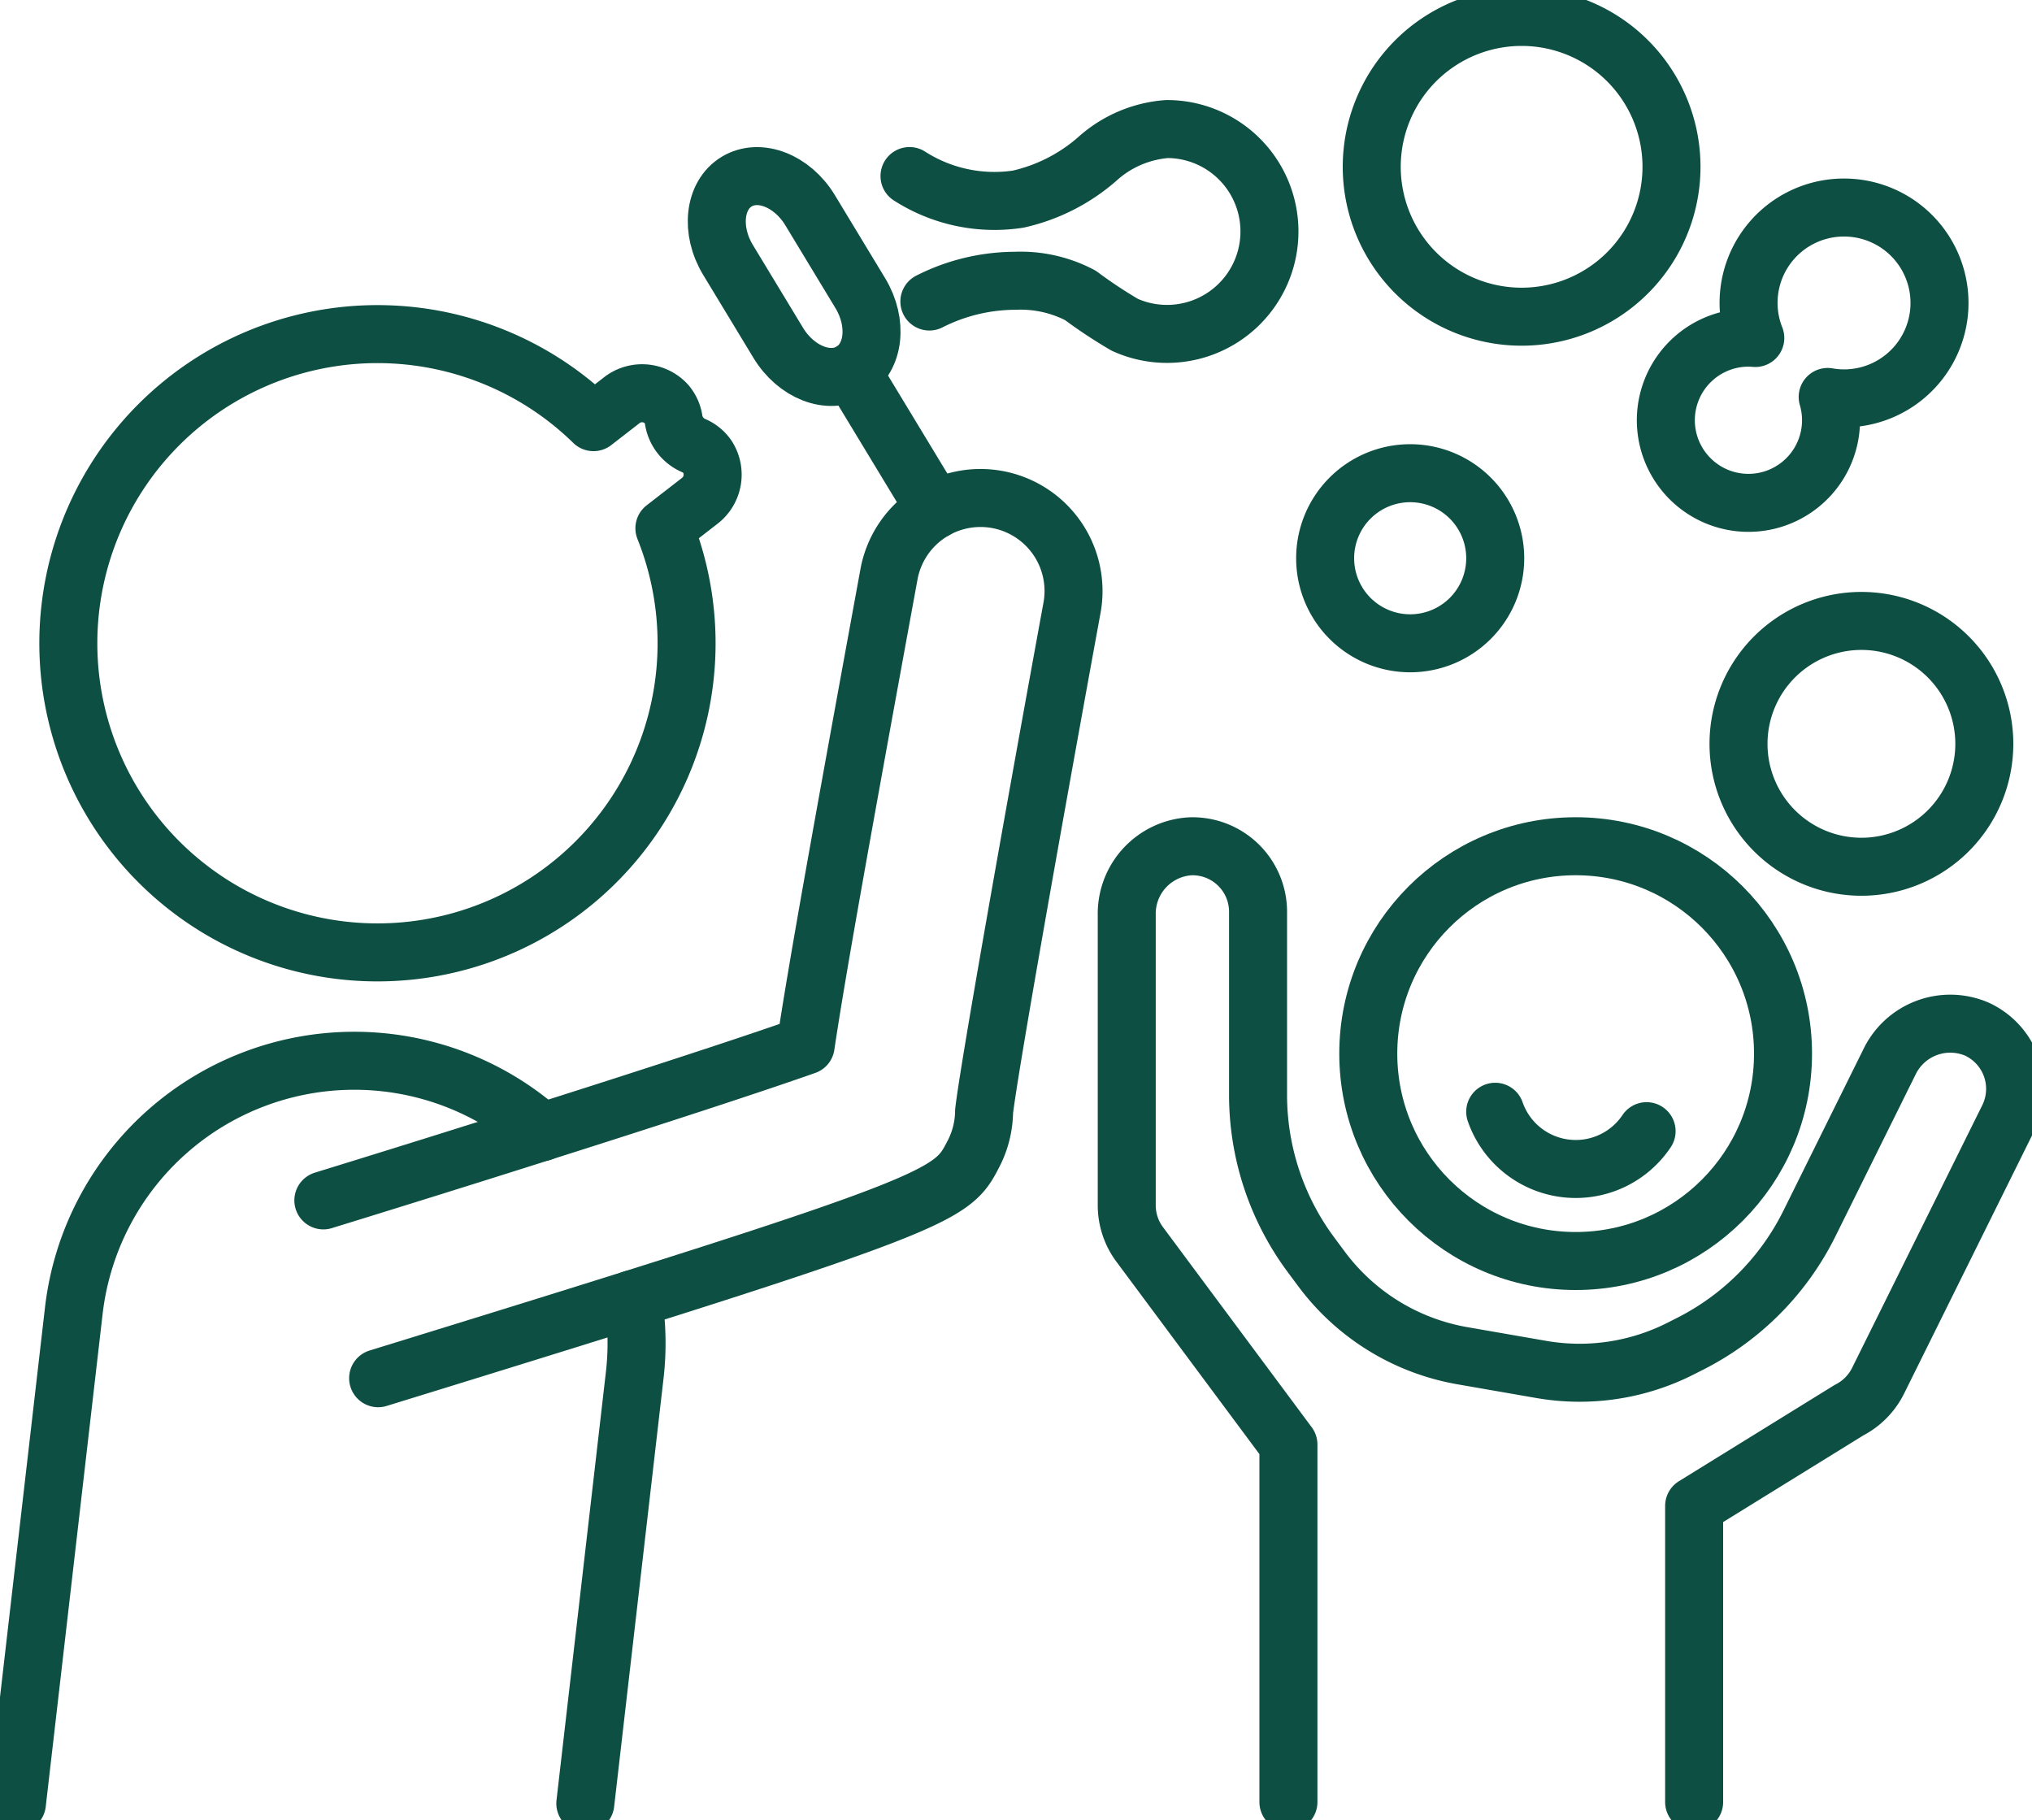
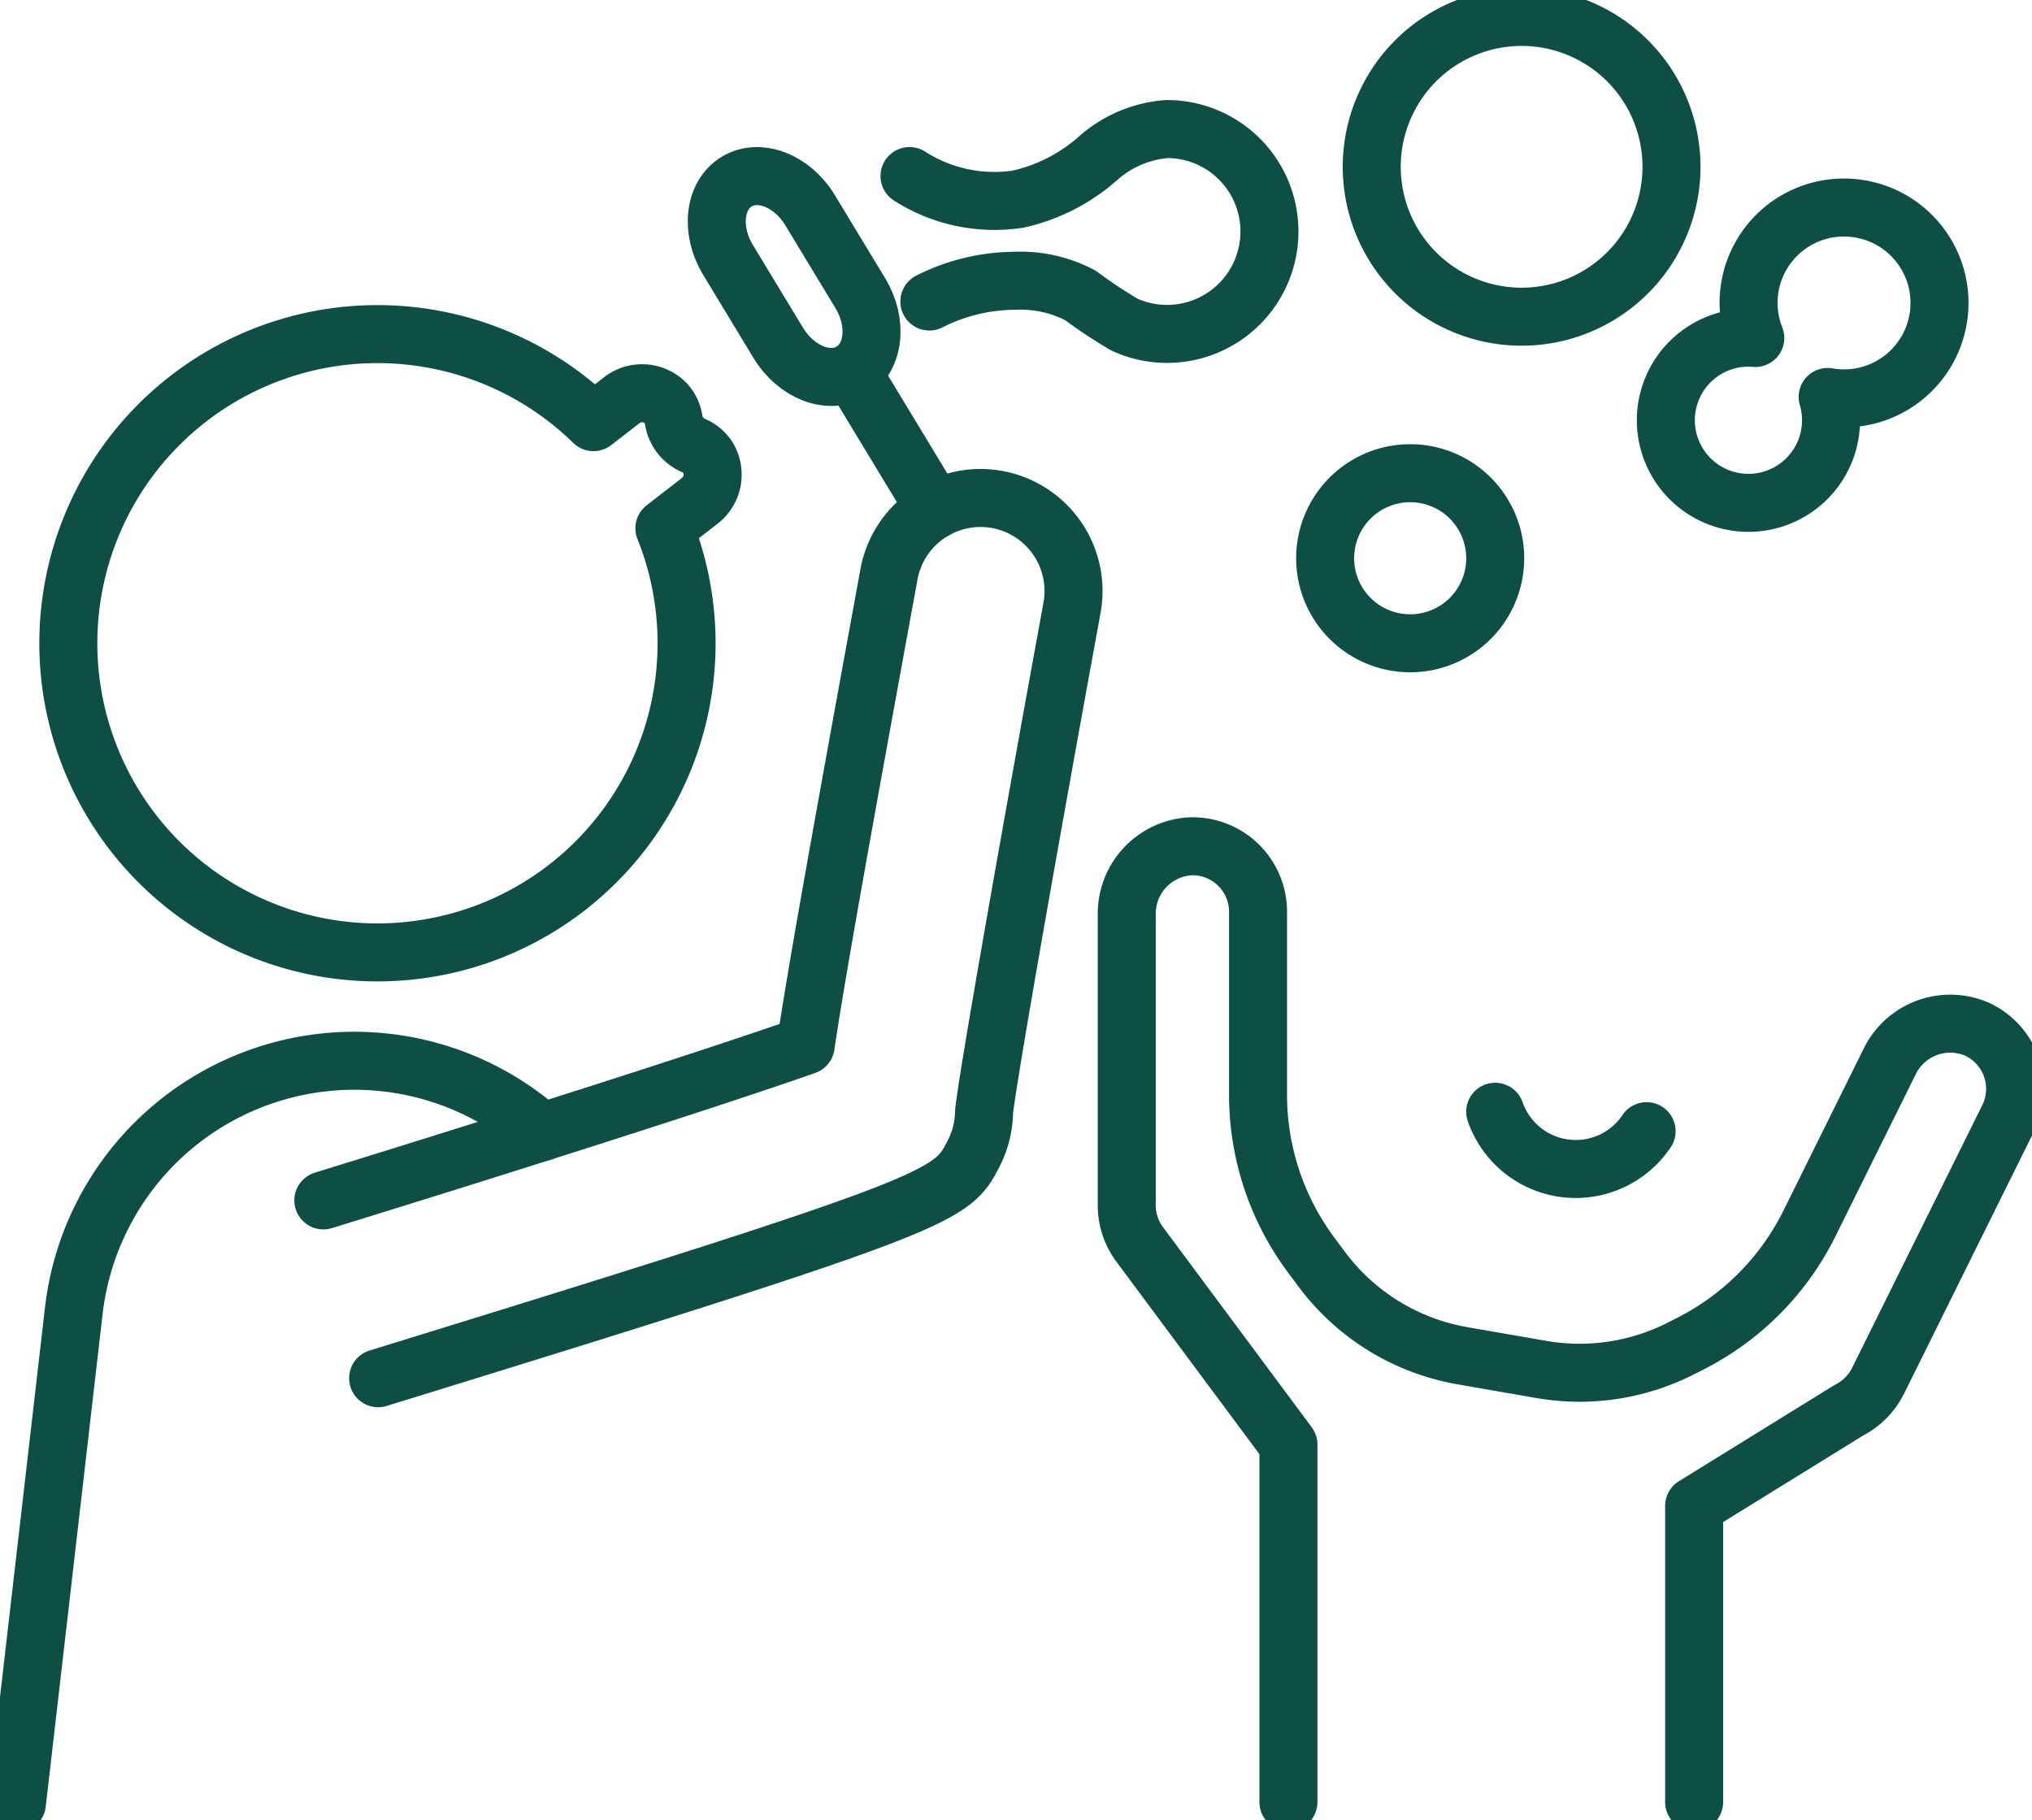
<svg xmlns="http://www.w3.org/2000/svg" id="Group_582" data-name="Group 582" width="137.233" height="122.925" viewBox="0 0 137.233 122.925">
  <defs>
    <clipPath id="clip-path">
      <rect id="Rectangle_654" data-name="Rectangle 654" width="137.233" height="122.925" fill="none" stroke="#0e4f43" stroke-width="1" />
    </clipPath>
  </defs>
  <g id="Group_581" data-name="Group 581" clip-path="url(#clip-path)">
    <path id="Path_1312" data-name="Path 1312" d="M48.81,44.485a2.146,2.146,0,0,0-.5-1.1,2.232,2.232,0,0,0-3.039-.217l-1.877,1.456a20.877,20.877,0,1,0,4.788,7.166l2.358-1.83a2.231,2.231,0,0,0,.545-3,2.144,2.144,0,0,0-.89-.738A2.277,2.277,0,0,1,48.81,44.485Z" transform="translate(-3.311 -16.116)" fill="none" stroke="#0e4f43" stroke-linecap="round" stroke-linejoin="round" stroke-width="3.917" />
    <path id="Path_1313" data-name="Path 1313" d="M87.143,31.649c1.206,1.993,3.424,2.856,4.955,1.93s1.794-3.293.587-5.285l-3.393-5.605c-1.206-1.992-3.425-2.856-4.956-1.93s-1.794,3.293-.587,5.285Z" transform="translate(-34.583 -8.495)" fill="none" stroke="#0e4f43" stroke-linecap="round" stroke-linejoin="round" stroke-width="3.917" />
    <line id="Line_41" data-name="Line 41" x1="5.655" y1="9.337" transform="translate(57.516 25.084)" fill="none" stroke="#0e4f43" stroke-linecap="round" stroke-linejoin="round" stroke-width="3.917" />
-     <path id="Path_1314" data-name="Path 1314" d="M70.994,150.4a18.784,18.784,0,0,1,.111,5.16l-3.334,28.9" transform="translate(-28.241 -62.673)" fill="none" stroke="#0e4f43" stroke-linecap="round" stroke-linejoin="round" stroke-width="3.917" />
    <path id="Path_1315" data-name="Path 1315" d="M1.959,172.957,5.8,139.691a19.071,19.071,0,0,1,31.617-12.064" transform="translate(-0.816 -51.174)" fill="none" stroke="#0e4f43" stroke-linecap="round" stroke-linejoin="round" stroke-width="3.917" />
    <path id="Path_1316" data-name="Path 1316" d="M37.439,105.087c12.695-3.912,26.658-8.368,32.572-10.455.715-4.81,2.335-13.863,5.628-31.827A6.283,6.283,0,0,1,88,65.069c-2.688,14.669-5.637,31.319-5.938,34.017a6.364,6.364,0,0,1-.7,2.826c-1.51,2.935-1.7,3.311-40.223,15.184" transform="translate(-15.601 -24.024)" fill="none" stroke="#0e4f43" stroke-linecap="round" stroke-linejoin="round" stroke-width="3.917" />
-     <circle id="Ellipse_8" data-name="Ellipse 8" cx="14.005" cy="14.005" r="14.005" transform="translate(92.408 57.147)" fill="none" stroke="#0e4f43" stroke-linecap="round" stroke-linejoin="round" stroke-width="3.917" />
    <path id="Path_1317" data-name="Path 1317" d="M168.777,162.522v-20l10.453-6.461a4.467,4.467,0,0,0,1.966-1.981l8.8-17.756a4.441,4.441,0,0,0-2.129-6,4.558,4.558,0,0,0-5.906,2.232l-5.4,10.9a18.117,18.117,0,0,1-8.006,8.094l-.658.333a15.087,15.087,0,0,1-9.433,1.426l-5.315-.924a15.073,15.073,0,0,1-9.536-5.862l-.709-.954a18.107,18.107,0,0,1-3.578-10.807V102.407a4.426,4.426,0,0,0-4.568-4.428,4.557,4.557,0,0,0-4.3,4.62v19.627a4.427,4.427,0,0,0,.88,2.646l10.039,13.506v24.144" transform="translate(-54.362 -40.828)" fill="none" stroke="#0e4f43" stroke-linecap="round" stroke-linejoin="round" stroke-width="3.917" />
    <path id="Path_1318" data-name="Path 1318" d="M173.122,128.715a5.76,5.76,0,0,0,10.224,1.311" transform="translate(-72.142 -53.637)" fill="none" stroke="#0e4f43" stroke-linecap="round" stroke-linejoin="round" stroke-width="3.917" />
    <path id="Path_1319" data-name="Path 1319" d="M106.646,26.589a12.883,12.883,0,0,1,5.808-1.4,8.647,8.647,0,0,1,4.394.989,32.485,32.485,0,0,0,2.993,1.982,6.917,6.917,0,1,0,2.848-13.217,7.913,7.913,0,0,0-4.737,2.05,12.168,12.168,0,0,1-5.3,2.681,10.626,10.626,0,0,1-7.348-1.557" transform="translate(-43.88 -6.228)" fill="none" stroke="#0e4f43" stroke-linecap="round" stroke-linejoin="round" stroke-width="3.917" />
    <path id="Path_1320" data-name="Path 1320" d="M164.917,60.528a5.743,5.743,0,1,1-5.743-5.743A5.743,5.743,0,0,1,164.917,60.528Z" transform="translate(-63.936 -22.829)" fill="none" stroke="#0e4f43" stroke-linecap="round" stroke-linejoin="round" stroke-width="3.917" />
    <path id="Path_1321" data-name="Path 1321" d="M179.07,12.081A10.122,10.122,0,1,1,168.948,1.959,10.122,10.122,0,0,1,179.07,12.081Z" transform="translate(-66.184 -0.816)" fill="none" stroke="#0e4f43" stroke-linecap="round" stroke-linejoin="round" stroke-width="3.917" />
    <path id="Path_1322" data-name="Path 1322" d="M204.928,24.028a6.437,6.437,0,0,0-5.994,8.81c-.15-.012-.3-.023-.453-.023a5.578,5.578,0,1,0,5.342,4.005,6.444,6.444,0,1,0,1.105-12.792Z" transform="translate(-80.389 -10.013)" fill="none" stroke="#0e4f43" stroke-linecap="round" stroke-linejoin="round" stroke-width="3.917" />
-     <path id="Path_1323" data-name="Path 1323" d="M217.886,80.185a8.3,8.3,0,1,1-8.3-8.3A8.3,8.3,0,0,1,217.886,80.185Z" transform="translate(-83.874 -29.953)" fill="none" stroke="#0e4f43" stroke-linecap="round" stroke-linejoin="round" stroke-width="3.917" />
  </g>
</svg>